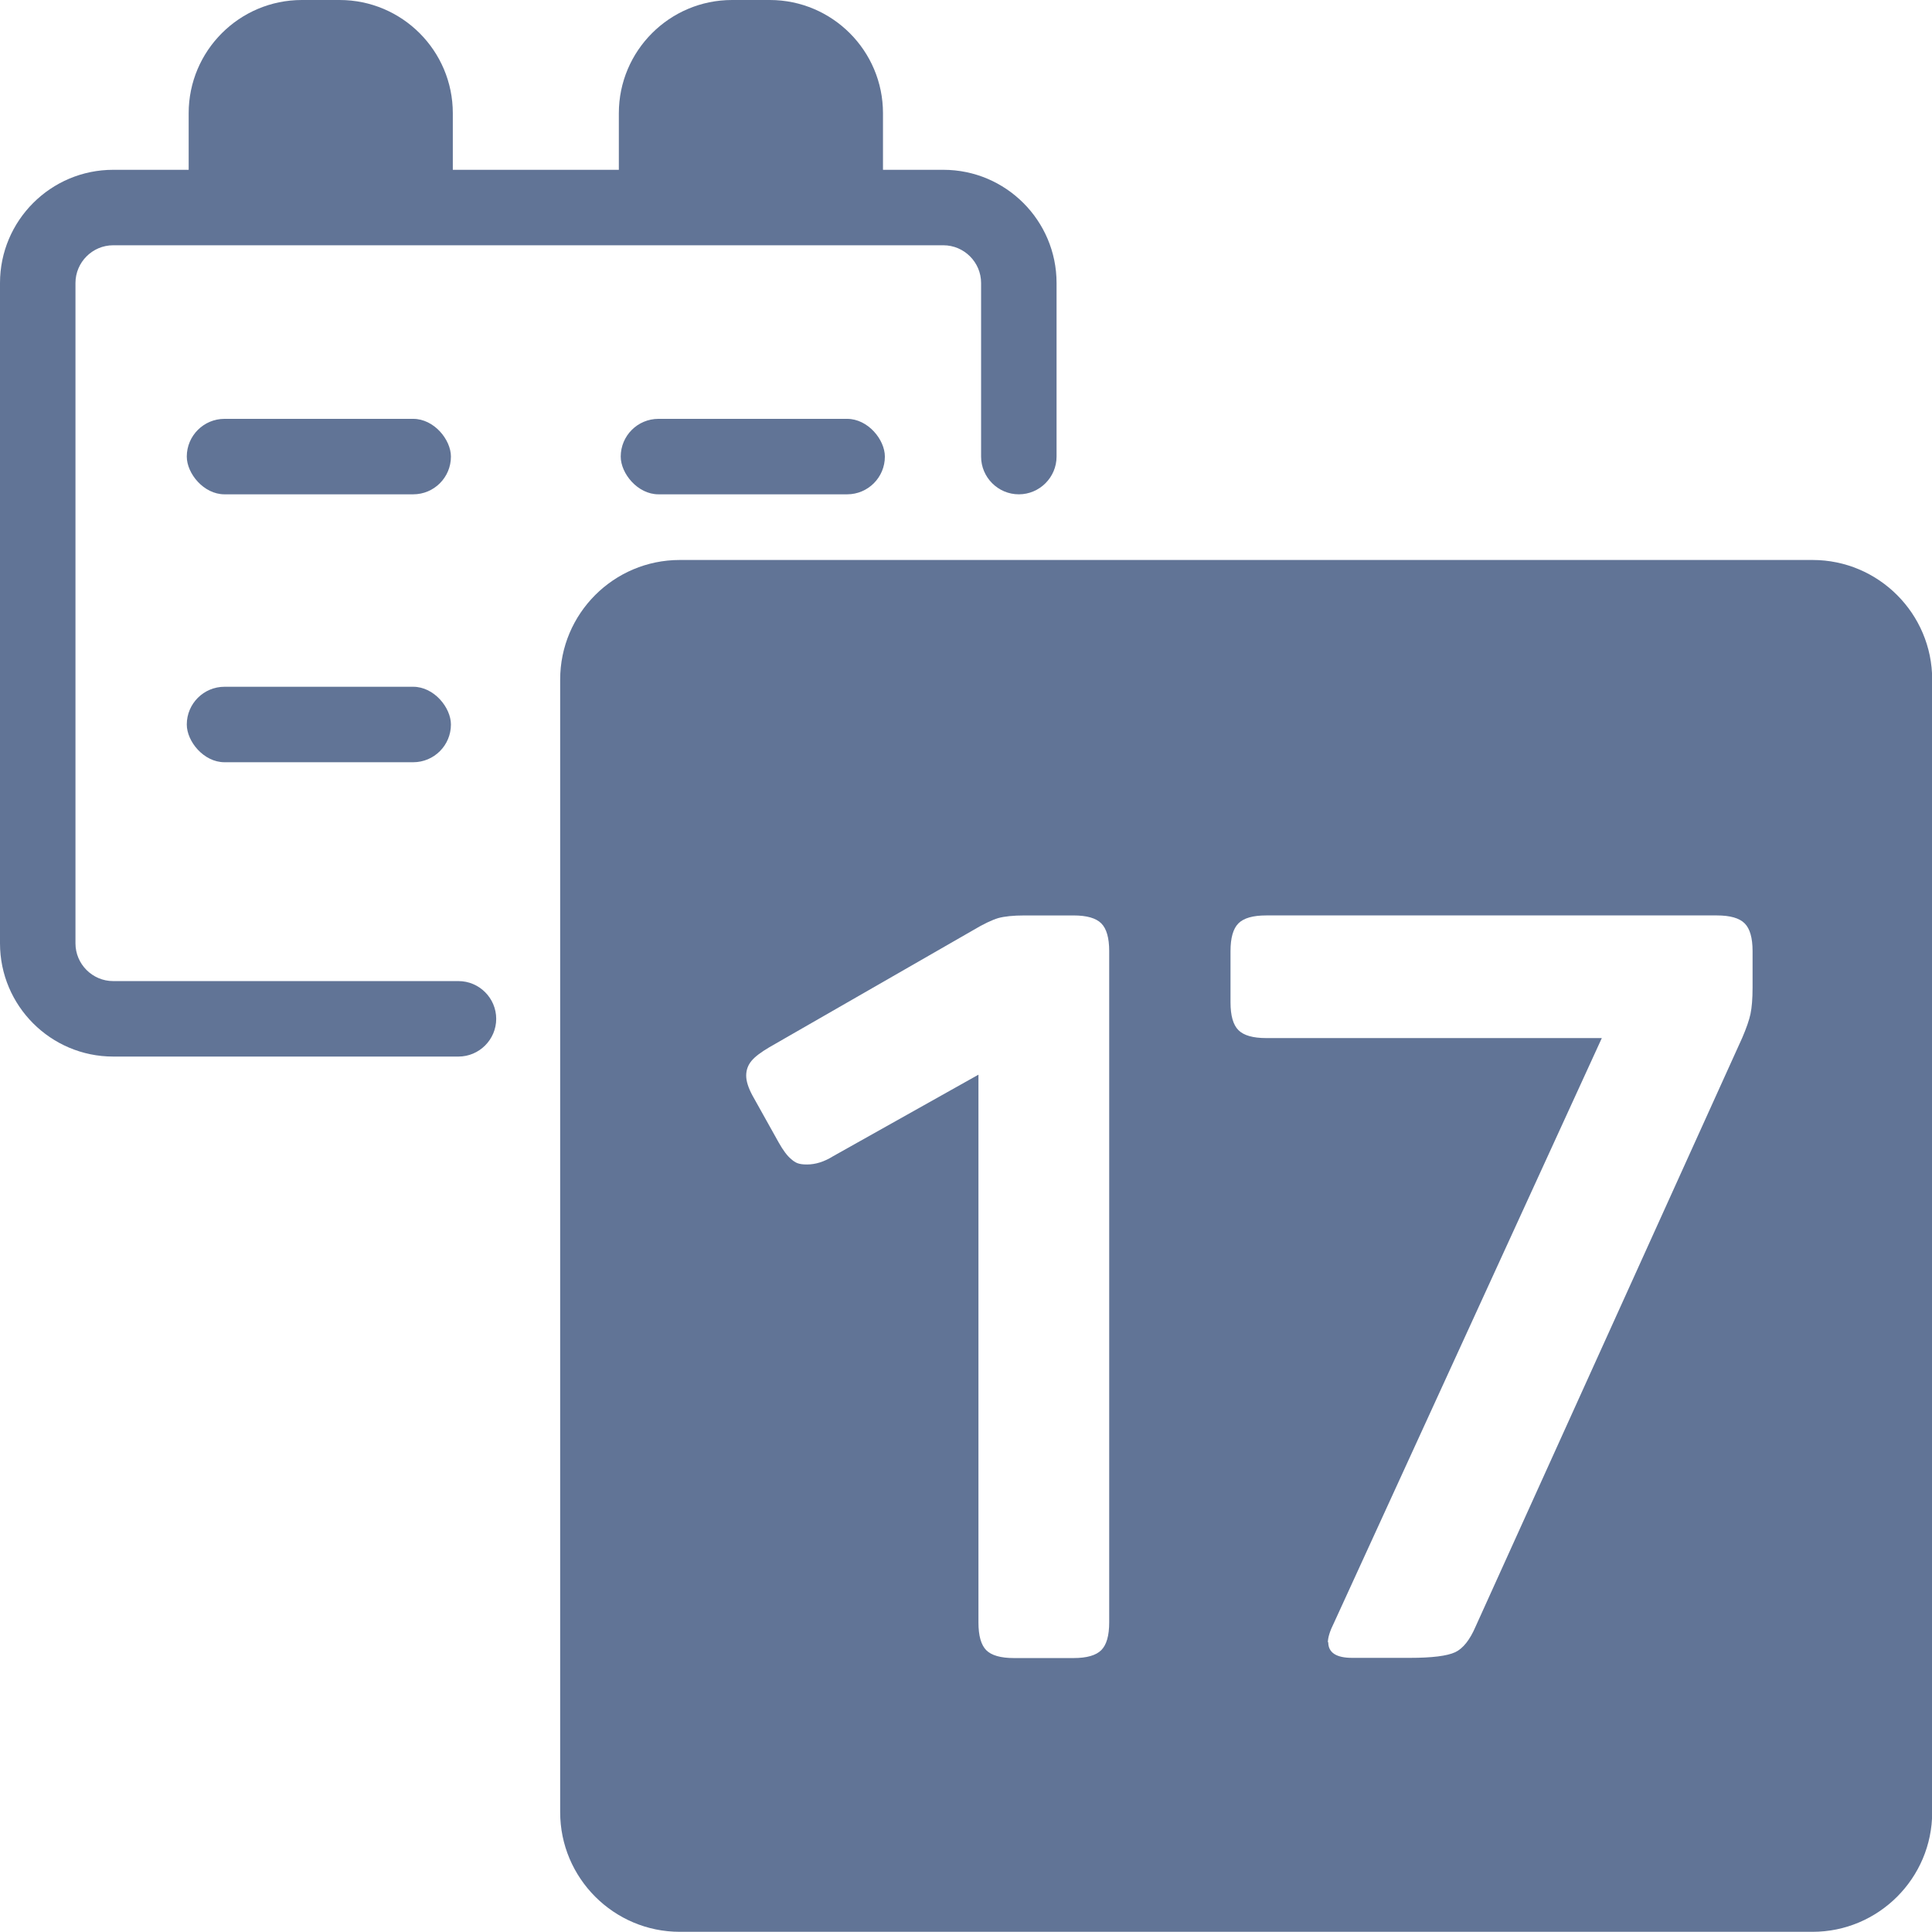
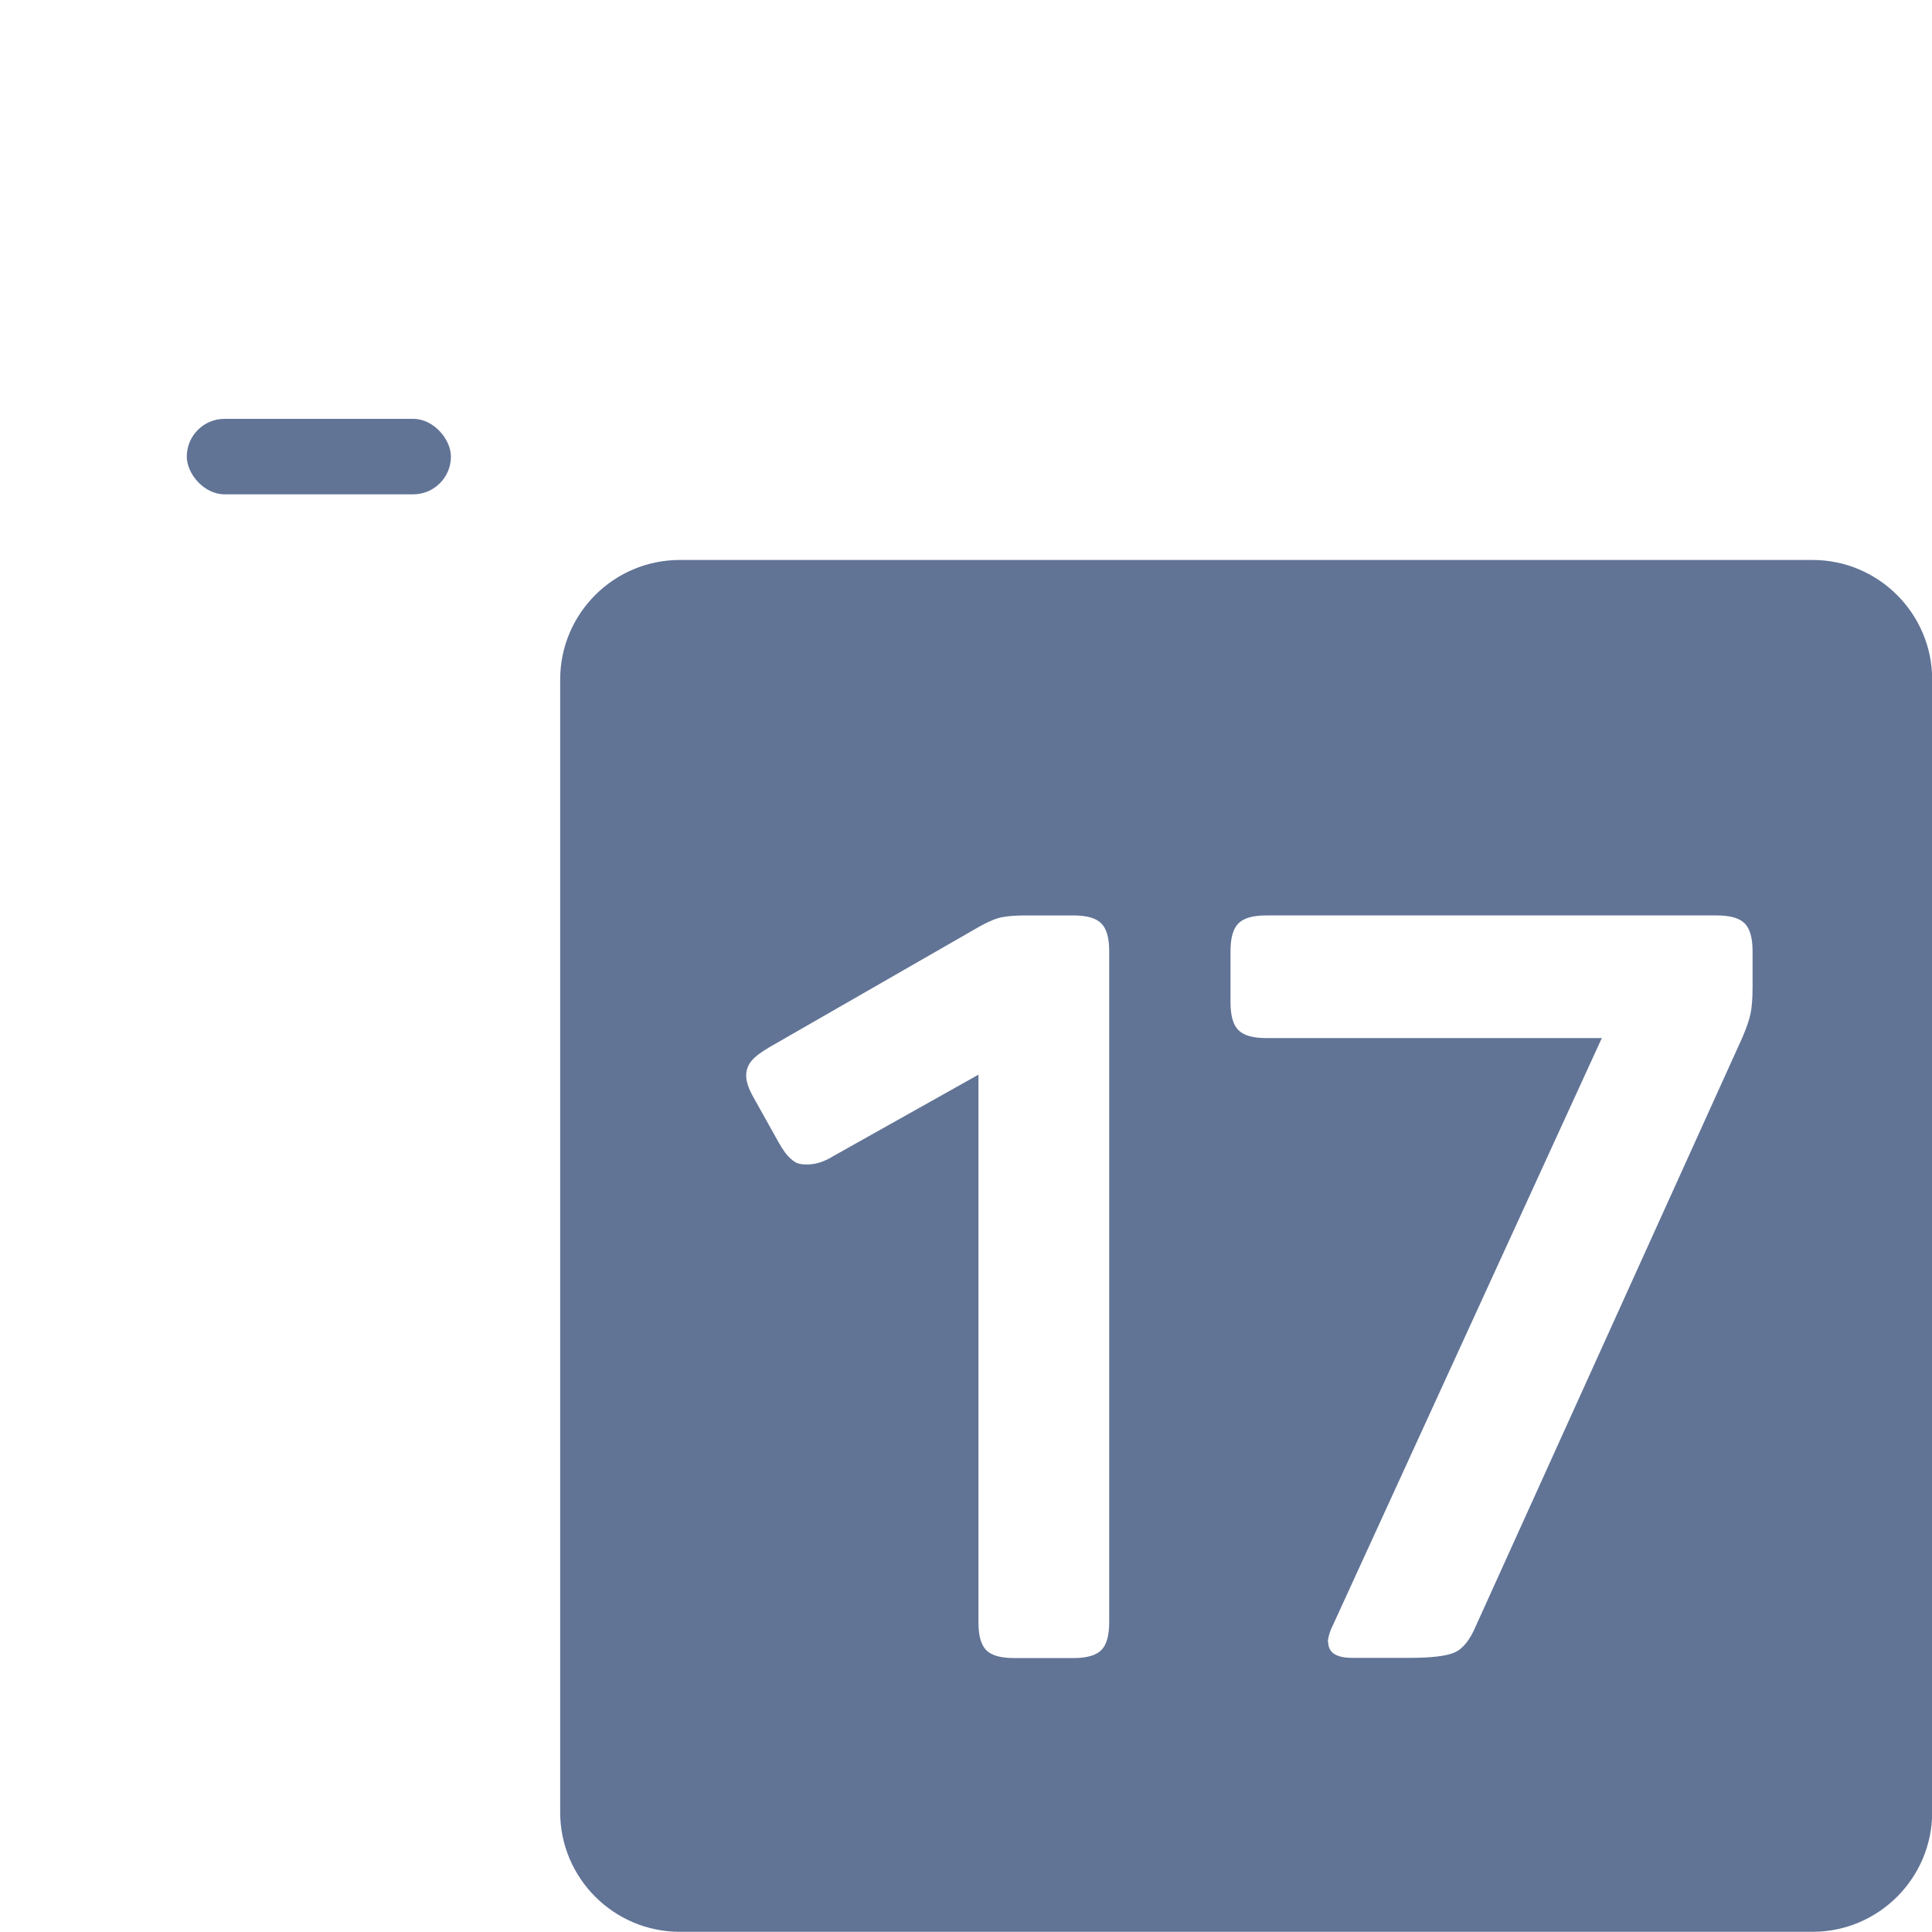
<svg xmlns="http://www.w3.org/2000/svg" version="1.1" viewBox="0 0 1024 1024">
  <g>
    <g id="Ebene_1">
      <g>
-         <path d="M500,90h-32v-30c0-33.1-26.9-60-60-60h-20c-33.1,0-60,26.9-60,60v30h-88v-30c0-33.1-26.9-60-60-60h-20c-33.1,0-60,26.9-60,60v30h-40C26.9,90,0,116.9,0,150v350c0,33.1,26.9,60,60,60h183c11,0,20-9,20-20h0c0-11-9-20-20-20H60c-11,0-20-9-20-20V150c0-11,9-20,20-20h440c11,0,20,9,20,20v92c0,11,9,20,20,20s20-9,20-20v-92c0-33.1-26.9-60-60-60Z" fill="#617496" />
        <rect x="99" y="222" width="140" height="40" rx="20" ry="20" fill="#617496" />
-         <rect x="99" y="364" width="140" height="40" rx="20" ry="20" fill="#617496" />
-         <rect x="329" y="222" width="140" height="40" rx="20" ry="20" fill="#617496" />
        <path d="M960.6,296.8H360.3c-35,0-63.4,28.4-63.4,63.4v600.3c0,34.9,28.4,63.4,63.4,63.4h600.4c34.9,0,63.4-28.4,63.4-63.4V360.2c0-34.9-28.4-63.4-63.4-63.4ZM522.8,874.7c-2.8-2.8-4.2-7.7-4.2-14.7v-290.4l-77,43.2c-4.8,3-9.4,4.4-13.9,4.4s-6.1-.9-8.3-2.8c-2.2-1.8-4.4-4.8-6.7-8.9l-13.9-24.9c-2.2-4.1-3.3-7.6-3.3-10.5s.9-5.5,2.8-7.8c1.8-2.2,5-4.6,9.4-7.2l108.1-62.1c5.5-3.3,10-5.4,13.3-6.4,3.3-.9,7.9-1.4,13.9-1.4h26c7,0,11.9,1.4,14.7,4.2,2.8,2.8,4.2,7.7,4.2,14.7v355.8c0,7-1.4,11.9-4.2,14.7-2.8,2.8-7.7,4.2-14.7,4.2h-31.6c-7,0-11.9-1.4-14.7-4.2ZM703.8,870.5c0-2.6,1.1-6.1,3.3-10.5l141.9-309.8h-177.9c-7,0-11.9-1.4-14.7-4.2-2.8-2.8-4.2-7.7-4.2-14.7v-27.2c0-7,1.4-11.9,4.2-14.7,2.8-2.8,7.7-4.2,14.7-4.2h238.9c7,0,11.9,1.4,14.7,4.2,2.8,2.8,4.2,7.7,4.2,14.7v19.4c0,5.9-.4,10.5-1.1,13.9-.7,3.3-2.2,7.6-4.4,12.7l-141.3,312c-3,7-6.6,11.6-10.8,13.6-4.3,2-12.3,3-24.1,3h-30.5c-8.5,0-12.7-2.8-12.7-8.3Z" fill="#617496" />
      </g>
    </g>
  </g>
</svg>